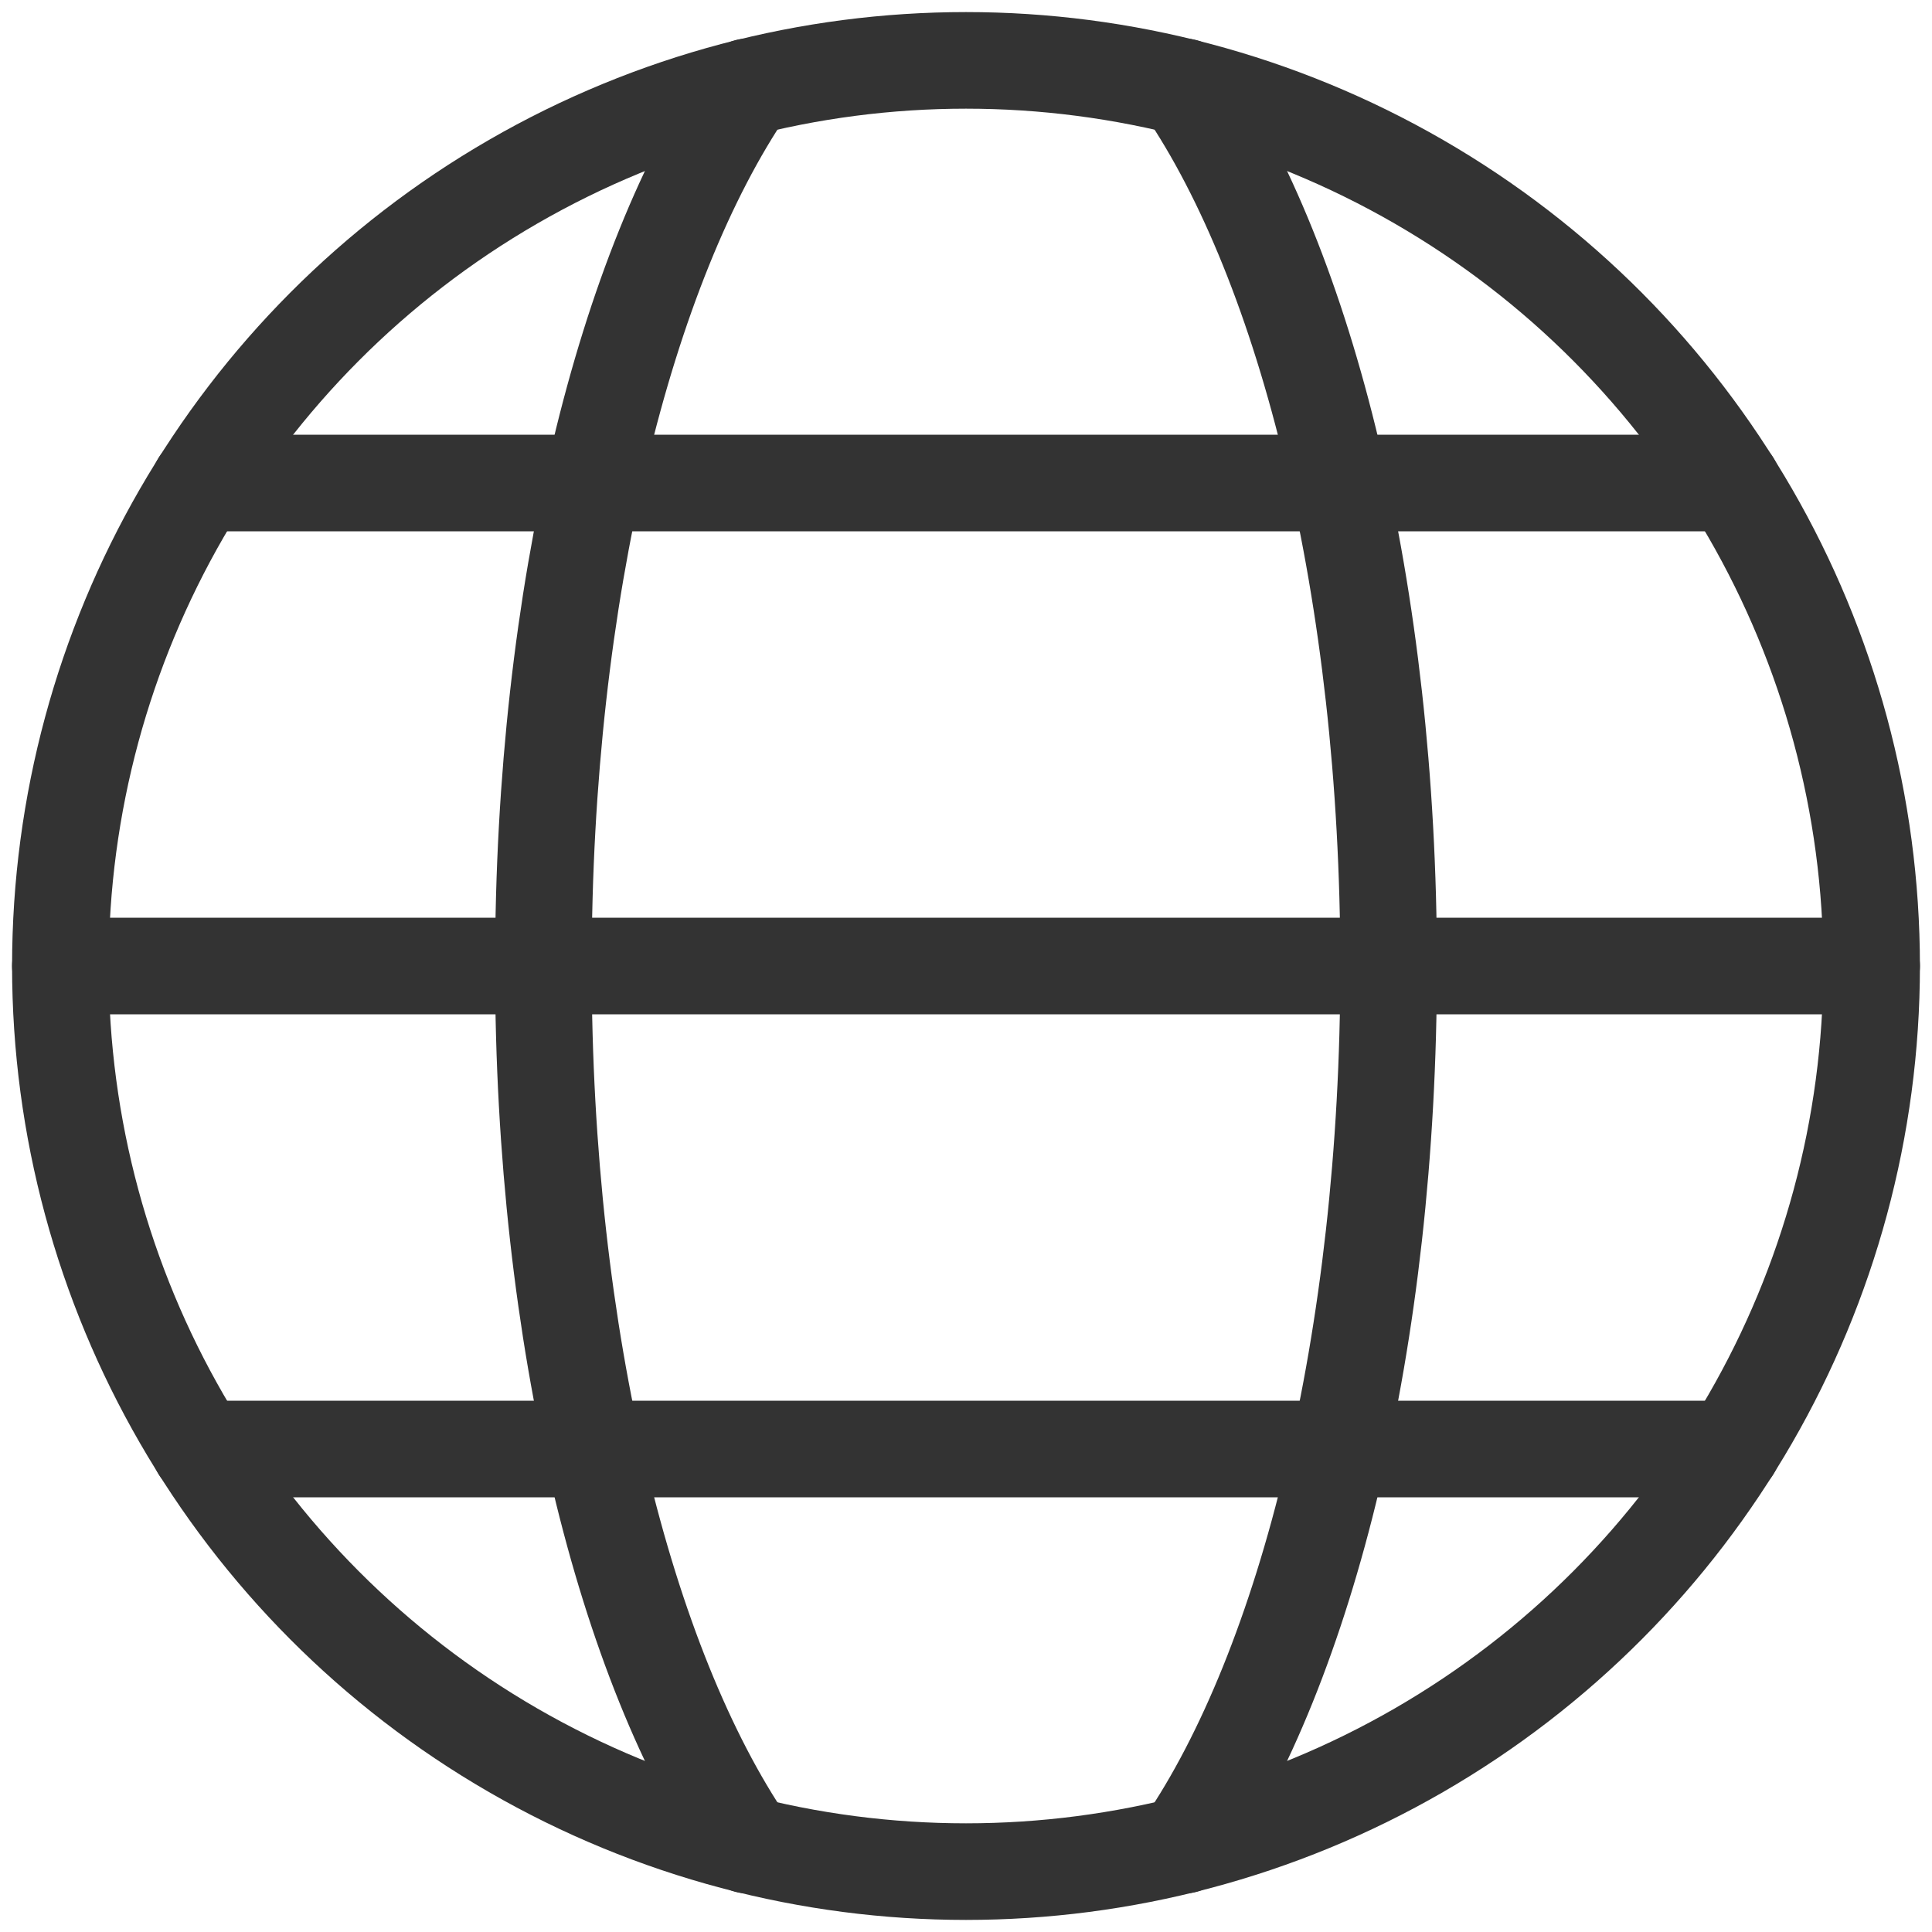
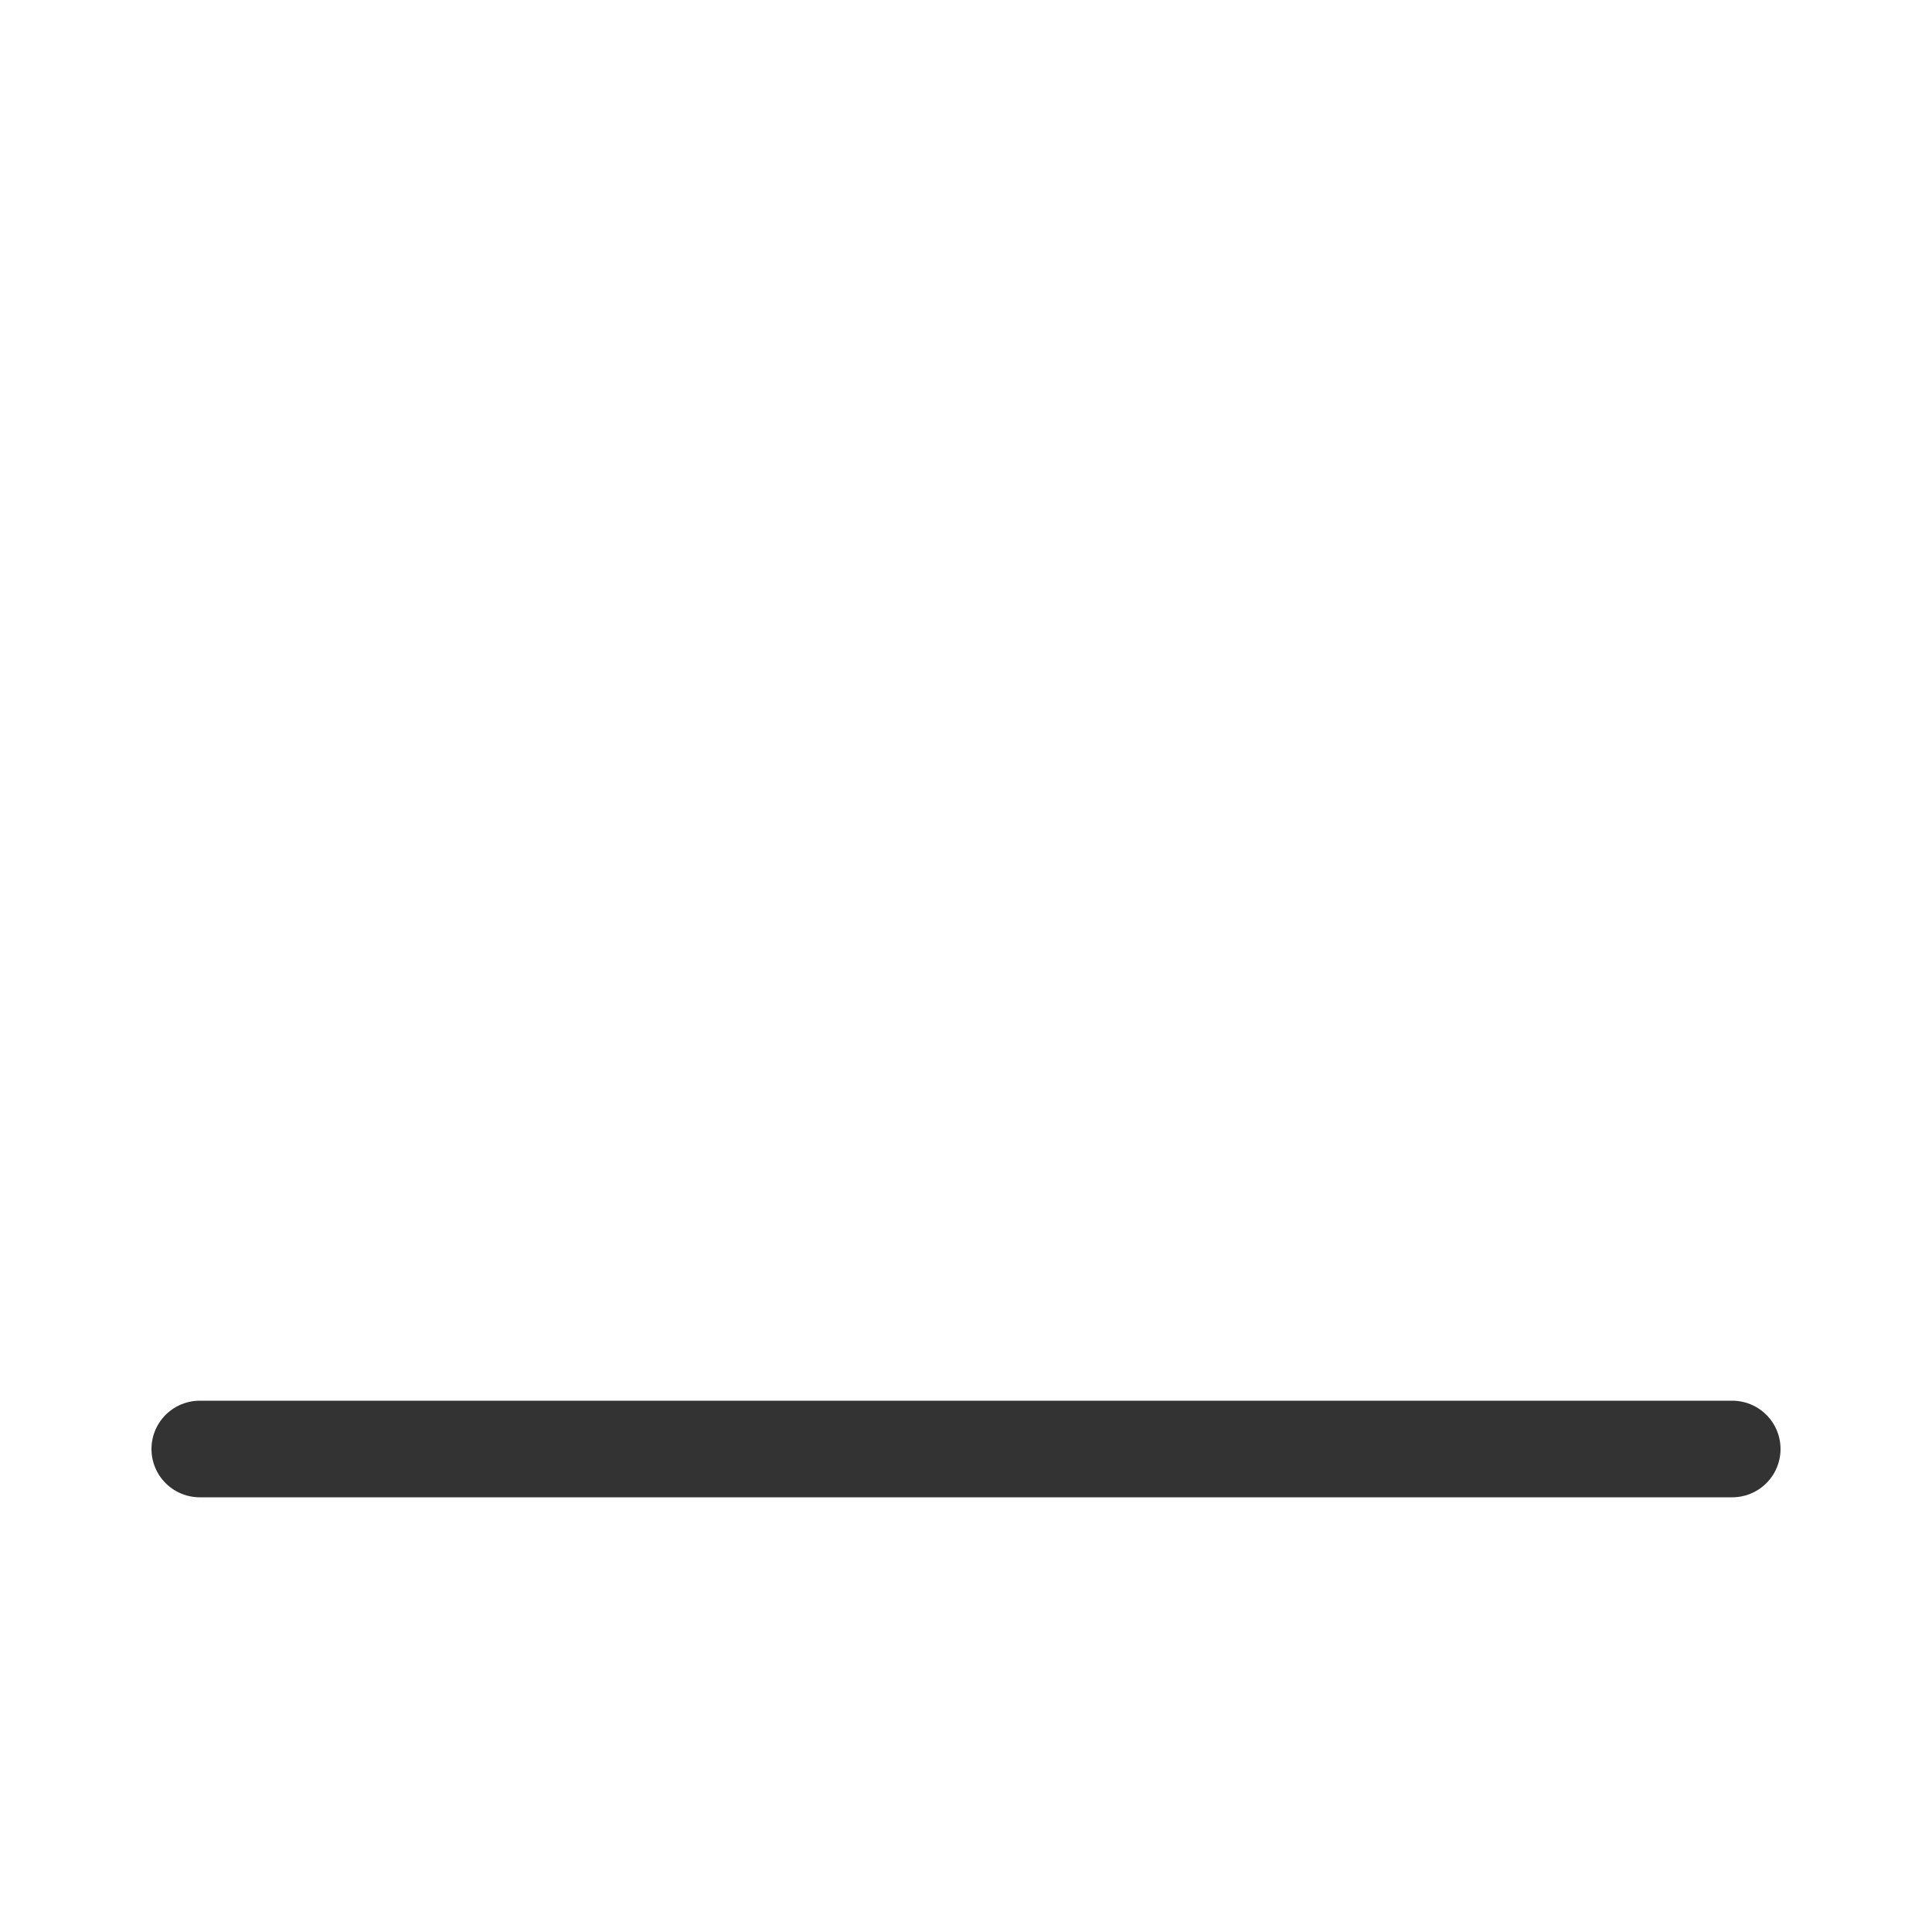
<svg xmlns="http://www.w3.org/2000/svg" width="20px" height="20px" viewBox="0 0 20 20" version="1.1">
  <title>earth-3</title>
  <desc>Created with Sketch.</desc>
  <g id="Page-1" stroke="none" stroke-width="1" fill="none" fill-rule="evenodd" stroke-linecap="round" stroke-linejoin="round">
    <g id="Mobile-language-switcher" transform="translate(-25, -30)" stroke="#333333">
      <g id="Group-3" transform="translate(25, 30)">
        <g id="Group">
          <g id="earth-3">
-             <circle id="Oval" cx="10" cy="10" r="9.375" />
-             <path d="M7.741,19.101 C6.473,17.241 5.625,13.861 5.625,10 C5.625,6.139 6.473,2.759 7.741,0.899" id="Shape" />
-             <line x1="0.625" y1="10" x2="19.375" y2="10" id="Shape" />
            <line x1="2.068" y1="15" x2="17.932" y2="15" id="Shape" />
-             <line x1="2.068" y1="5" x2="17.932" y2="5" id="Shape" />
-             <path d="M12.259,0.899 C13.527,2.759 14.375,6.139 14.375,10 C14.375,13.861 13.527,17.241 12.259,19.101" id="Shape" />
          </g>
        </g>
      </g>
    </g>
  </g>
</svg>